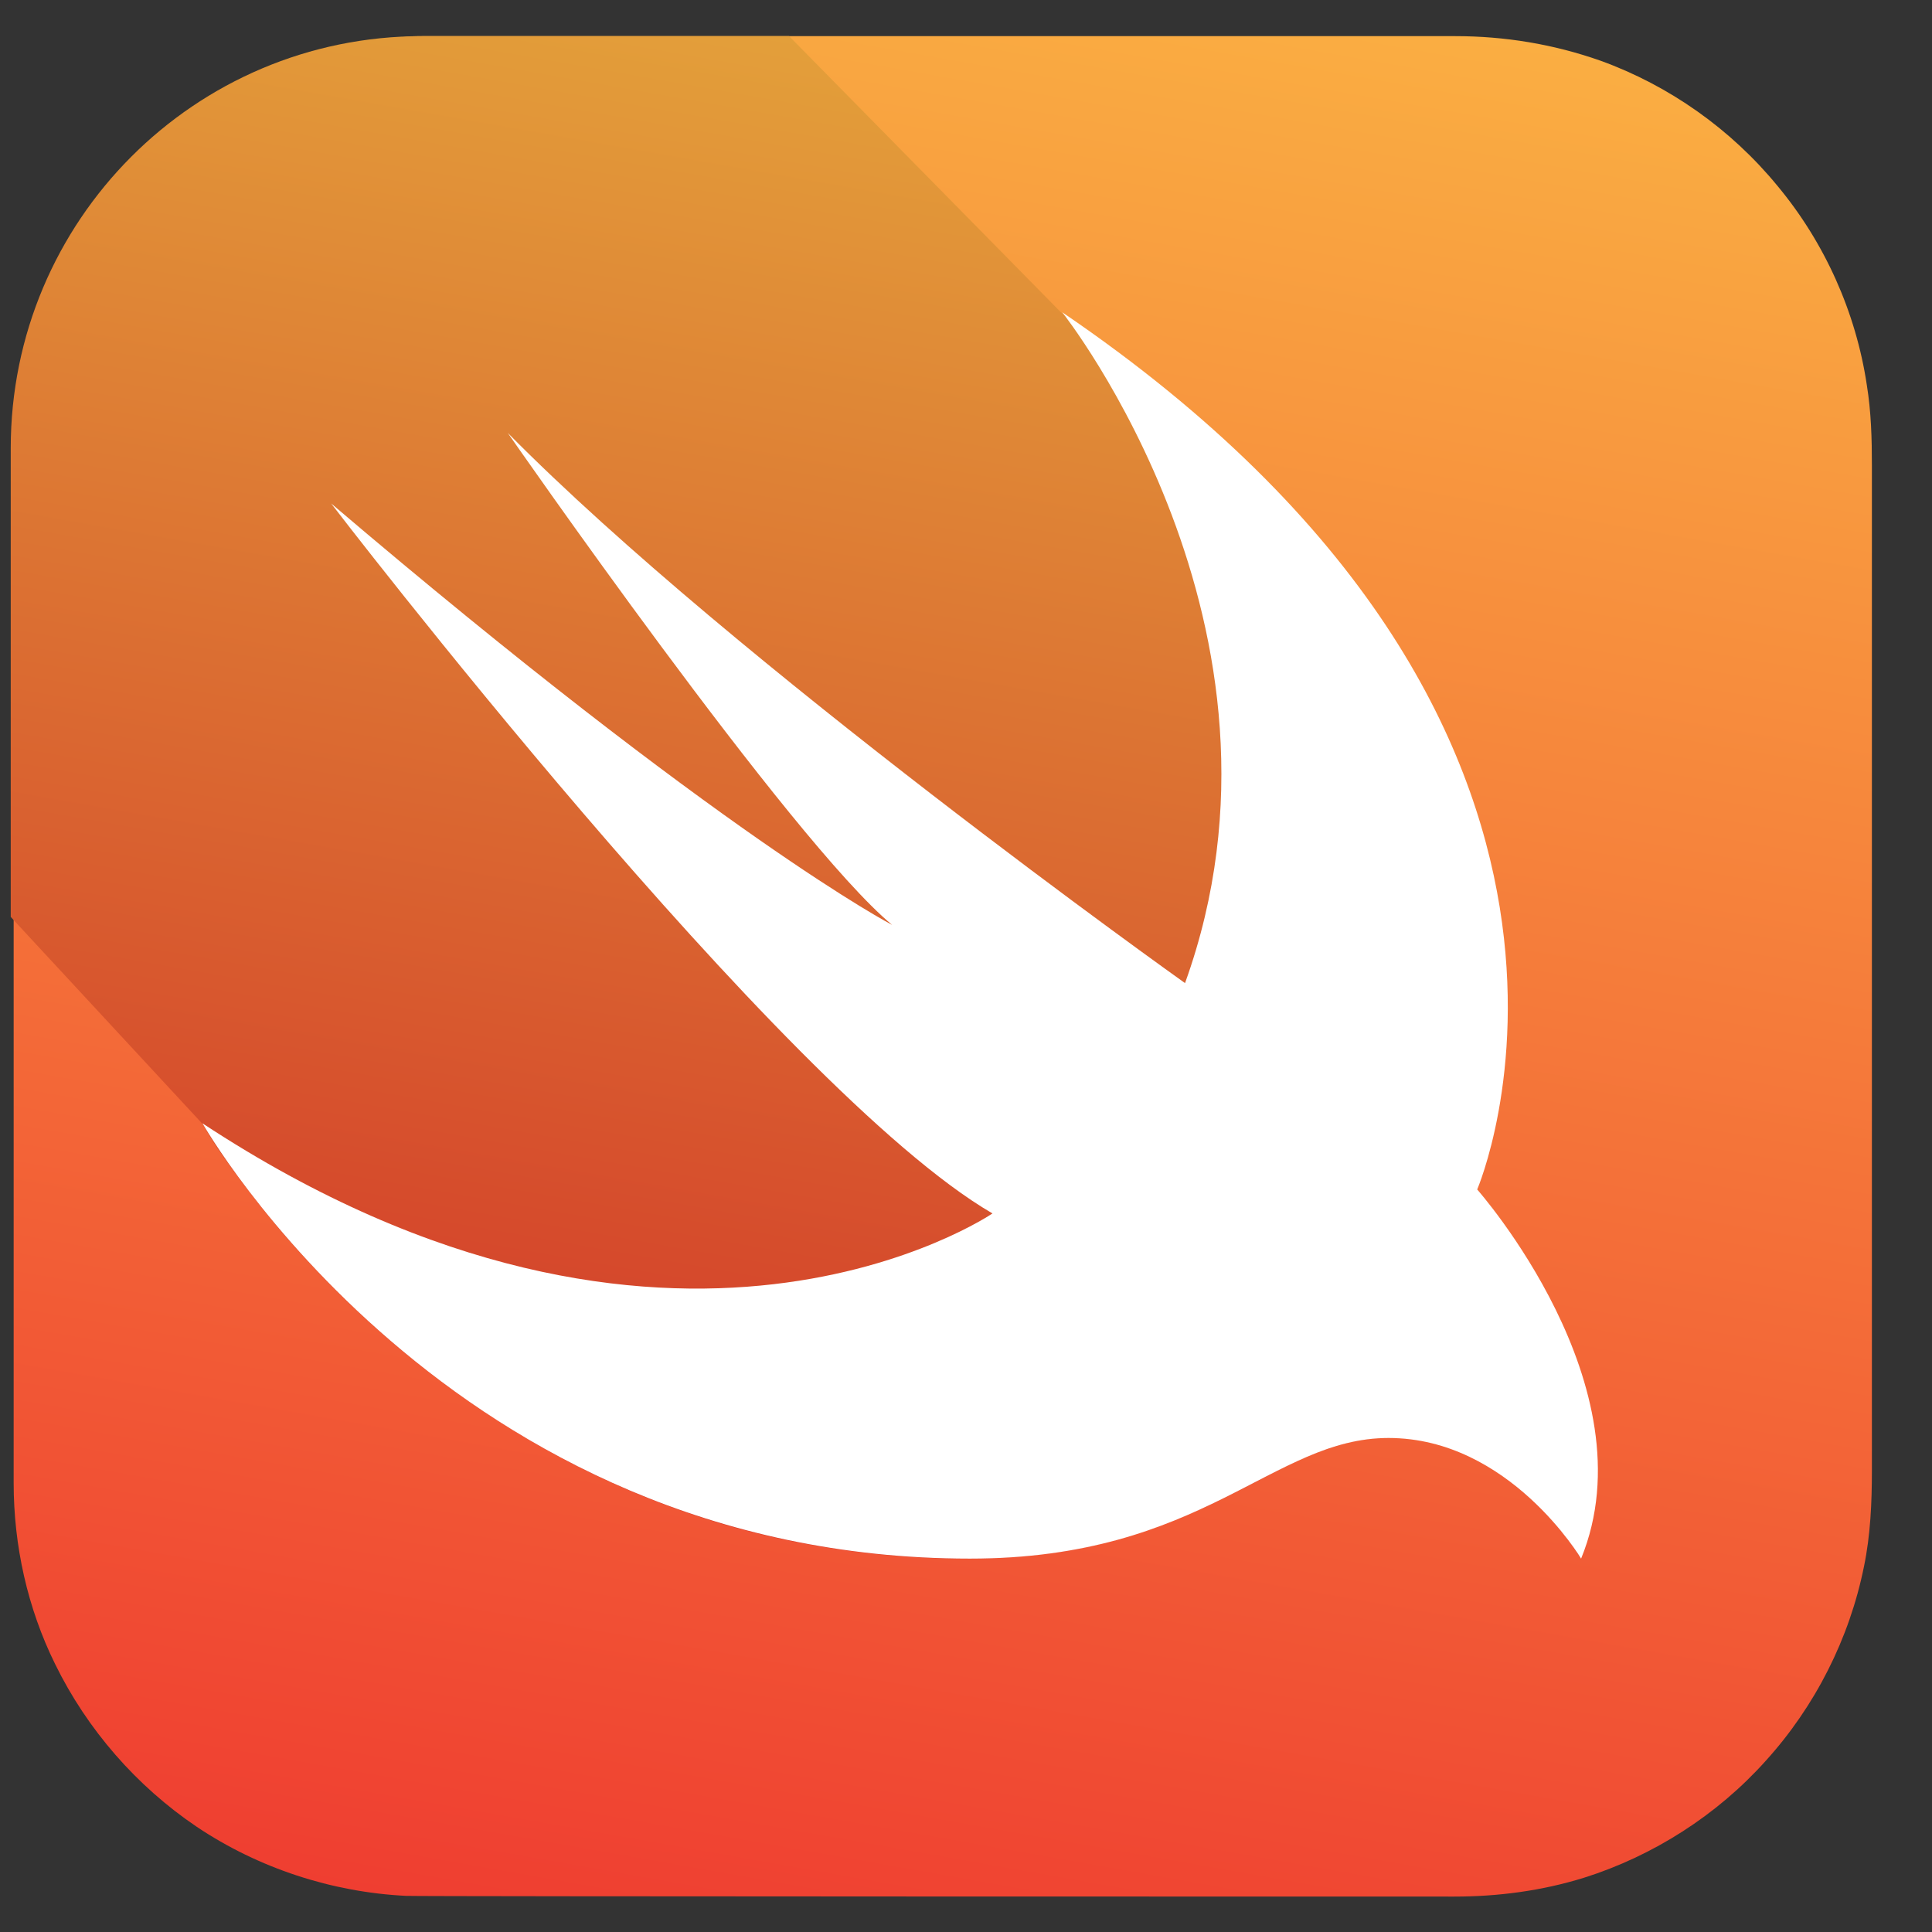
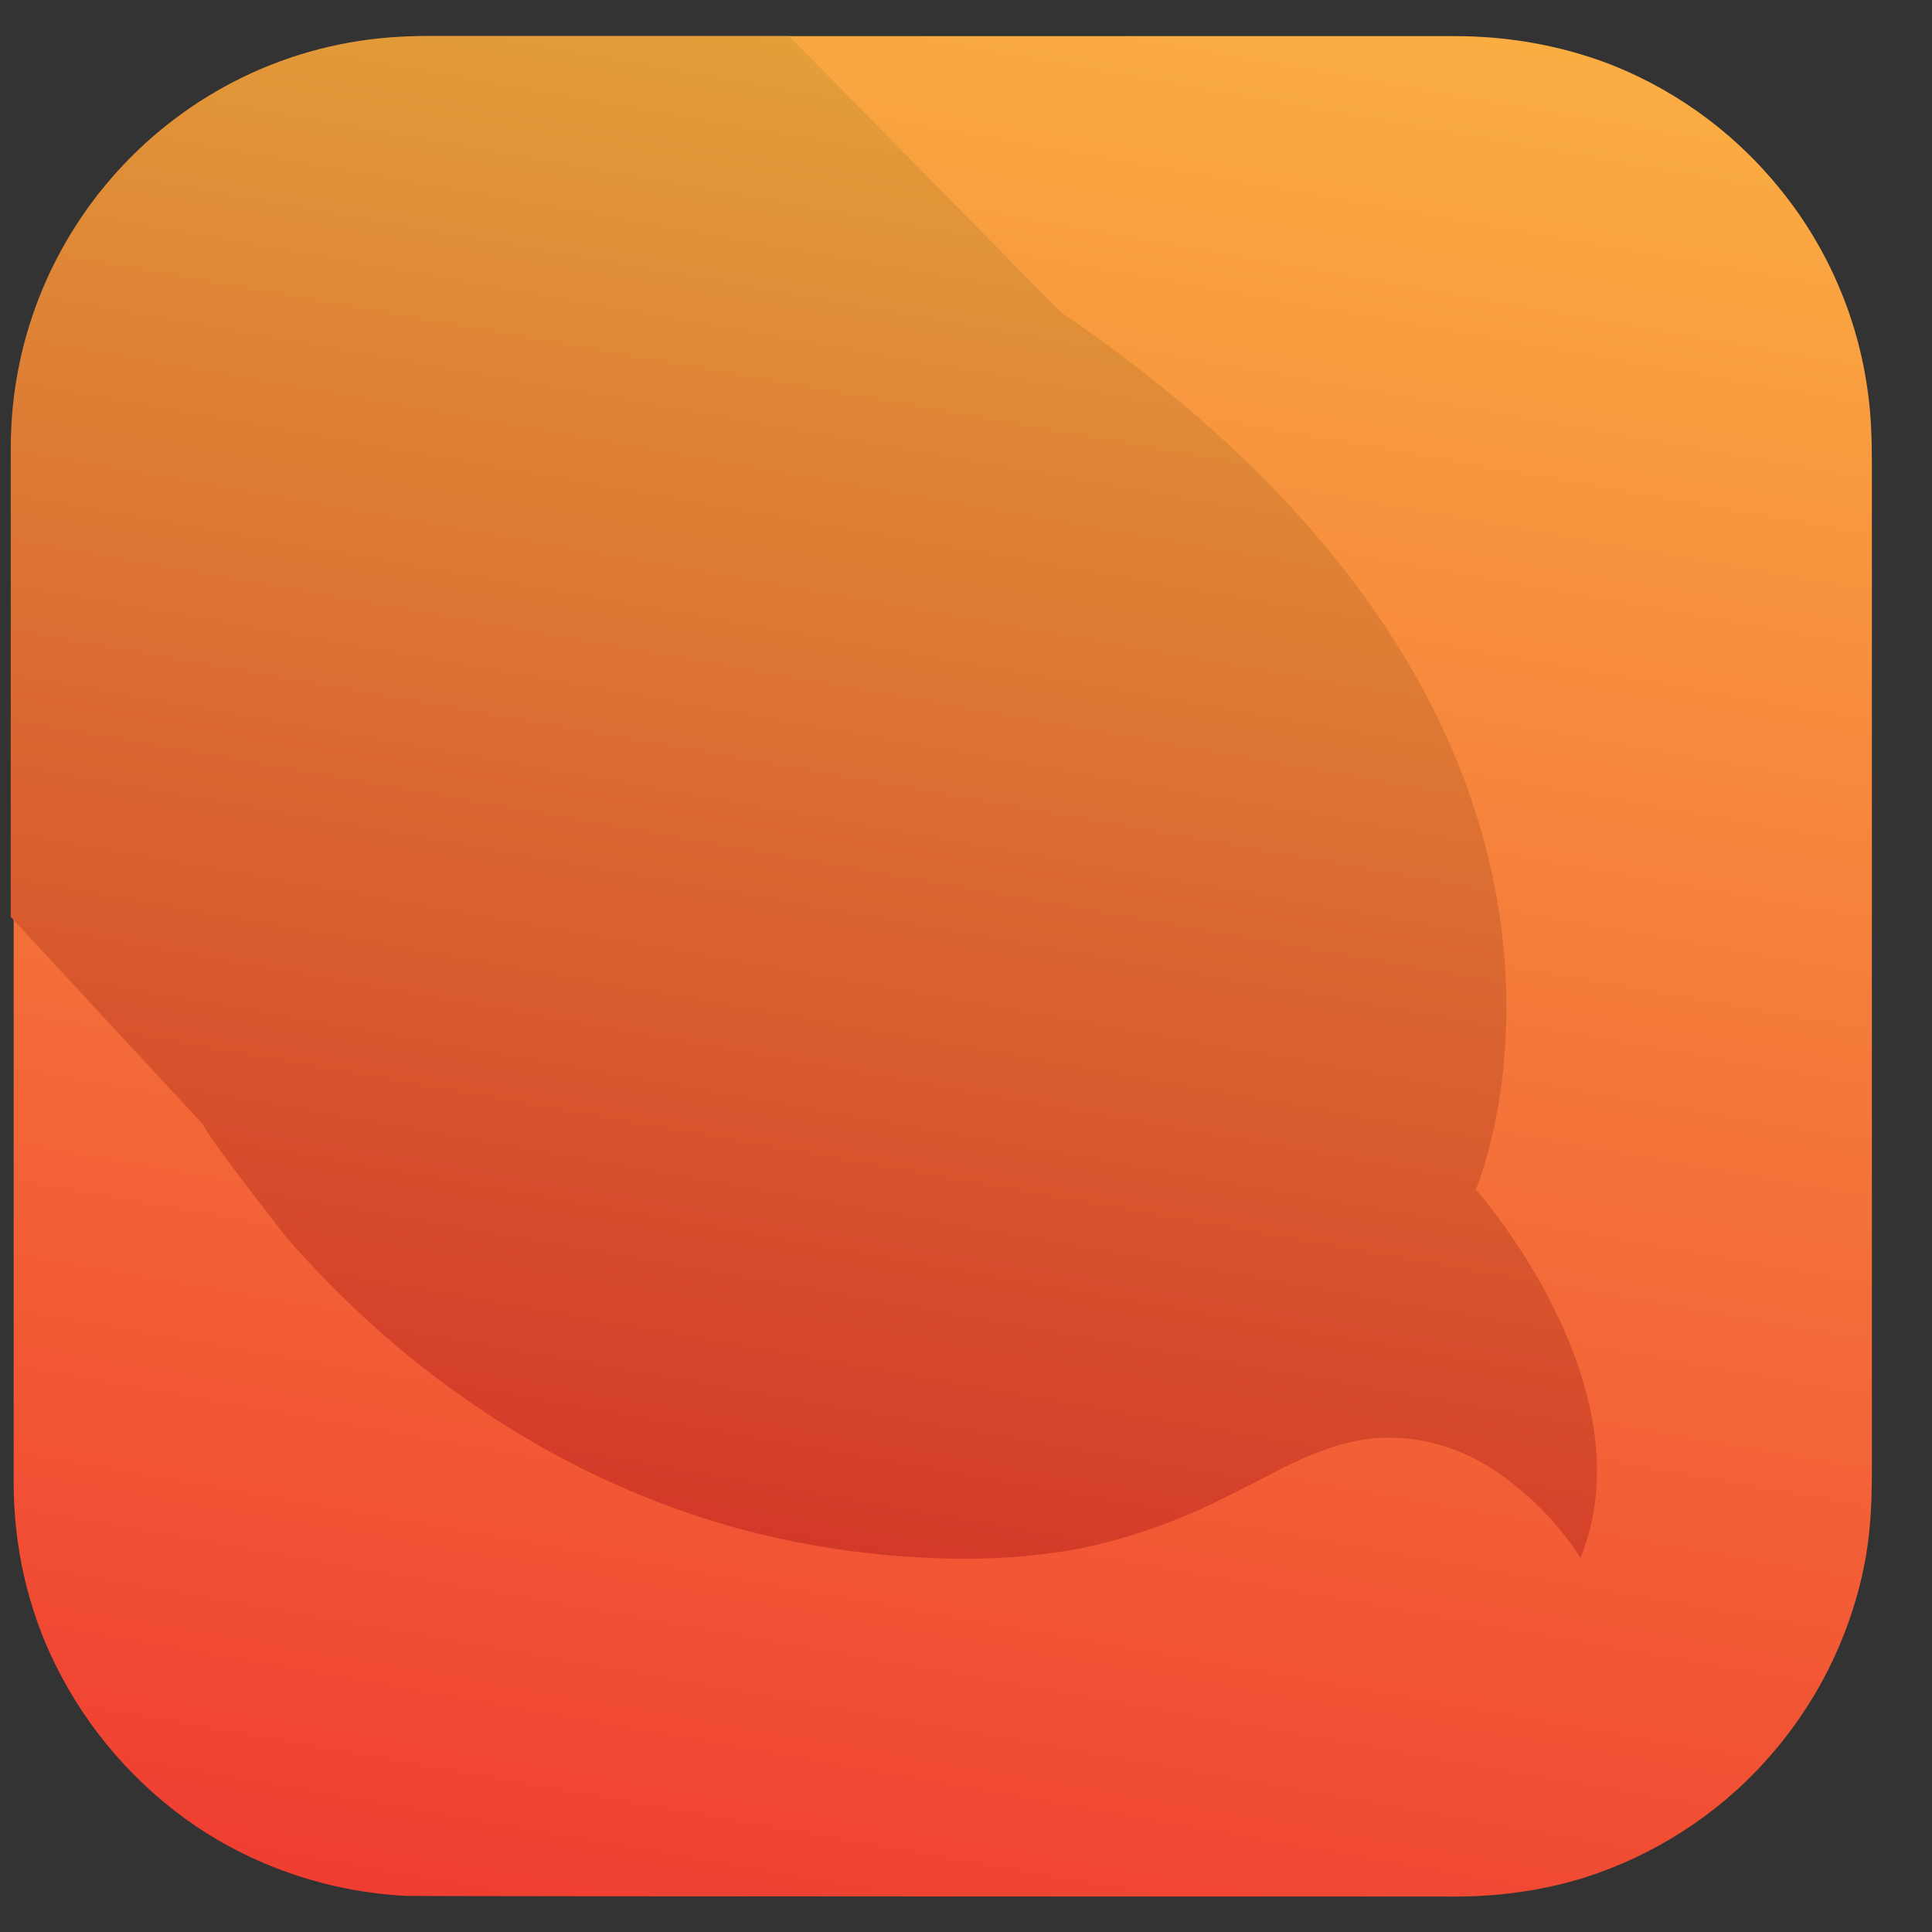
<svg xmlns="http://www.w3.org/2000/svg" width="27" height="27" viewBox="0 0 27 27" fill="none">
  <rect x="0" y="0" width="27" height="27" fill="#333333" stroke="none" />
  <g clipPath="url(#clip0_778_6366)">
    <path d="M5.929 0.505C6.082 0.505 20.077 0.505 20.331 0.505C21.032 0.505 21.712 0.617 22.372 0.85C23.327 1.196 24.19 1.805 24.84 2.597C25.5 3.389 25.937 4.364 26.089 5.38C26.15 5.756 26.16 6.132 26.16 6.507C26.16 6.853 26.16 19.02 26.16 19.568C26.16 19.893 26.16 20.228 26.16 20.553C26.16 21 26.14 21.457 26.049 21.894C25.846 22.899 25.368 23.844 24.678 24.606C23.997 25.367 23.104 25.936 22.139 26.241C21.55 26.424 20.94 26.505 20.321 26.505C20.046 26.505 5.889 26.505 5.675 26.495C4.639 26.444 3.614 26.109 2.75 25.53C1.907 24.961 1.217 24.169 0.77 23.255C0.384 22.473 0.191 21.599 0.191 20.726C0.191 20.523 0.191 6.487 0.191 6.284C0.171 5.421 0.353 4.567 0.729 3.796C1.166 2.882 1.846 2.079 2.689 1.51C3.553 0.921 4.568 0.576 5.604 0.525C5.706 0.505 5.818 0.505 5.929 0.505Z" fill="url(#paint0_linear_778_6366)" />
-     <path d="M22.088 21.772C21.997 21.63 21.895 21.488 21.783 21.356C21.529 21.051 21.235 20.787 20.91 20.564C20.503 20.289 20.026 20.117 19.539 20.096C19.193 20.076 18.848 20.137 18.523 20.259C18.198 20.371 17.883 20.533 17.578 20.696C17.223 20.878 16.868 21.061 16.492 21.214C16.045 21.396 15.578 21.539 15.1 21.64C14.501 21.752 13.892 21.793 13.293 21.782C12.206 21.762 11.119 21.599 10.083 21.295C9.169 21.021 8.296 20.645 7.473 20.168C6.752 19.751 6.082 19.274 5.452 18.735C4.934 18.289 4.457 17.811 4.01 17.303C3.705 16.948 3.411 16.572 3.136 16.186C3.025 16.034 2.923 15.871 2.832 15.709L0.15 12.814V6.264C0.15 3.085 2.72 0.505 5.899 0.505H11.028L14.826 4.364C23.398 10.194 20.625 16.623 20.625 16.623C20.625 16.623 23.063 19.365 22.088 21.772Z" fill="url(#paint1_linear_778_6366)" />
-     <path d="M14.845 4.364C23.417 10.194 20.644 16.623 20.644 16.623C20.644 16.623 23.082 19.375 22.096 21.782C22.096 21.782 21.091 20.096 19.405 20.096C17.78 20.096 16.825 21.782 13.555 21.782C6.273 21.782 2.83 15.699 2.83 15.699C9.391 20.015 13.87 16.958 13.87 16.958C10.915 15.242 4.628 7.036 4.628 7.036C10.102 11.697 12.468 12.926 12.468 12.926C11.057 11.758 7.096 6.05 7.096 6.05C10.264 9.26 16.561 13.739 16.561 13.739C18.349 8.782 14.845 4.364 14.845 4.364Z" fill="white" />
+     <path d="M22.088 21.772C21.997 21.63 21.895 21.488 21.783 21.356C21.529 21.051 21.235 20.787 20.91 20.564C20.503 20.289 20.026 20.117 19.539 20.096C19.193 20.076 18.848 20.137 18.523 20.259C18.198 20.371 17.883 20.533 17.578 20.696C17.223 20.878 16.868 21.061 16.492 21.214C16.045 21.396 15.578 21.539 15.1 21.64C14.501 21.752 13.892 21.793 13.293 21.782C12.206 21.762 11.119 21.599 10.083 21.295C9.169 21.021 8.296 20.645 7.473 20.168C6.752 19.751 6.082 19.274 5.452 18.735C4.934 18.289 4.457 17.811 4.01 17.303C3.025 16.034 2.923 15.871 2.832 15.709L0.15 12.814V6.264C0.15 3.085 2.72 0.505 5.899 0.505H11.028L14.826 4.364C23.398 10.194 20.625 16.623 20.625 16.623C20.625 16.623 23.063 19.365 22.088 21.772Z" fill="url(#paint1_linear_778_6366)" />
  </g>
  <defs>
    <linearGradient id="paint0_linear_778_6366" x1="15.617" y1="-0.423" x2="10.705" y2="27.436" gradientUnits="userSpaceOnUse">
      <stop stop-color="#FAAE42" />
      <stop offset="1" stop-color="#EF3E31" />
    </linearGradient>
    <linearGradient id="paint1_linear_778_6366" x1="13.416" y1="0.925" x2="9.82" y2="21.314" gradientUnits="userSpaceOnUse">
      <stop stop-color="#E39F3A" />
      <stop offset="1" stop-color="#D33929" />
    </linearGradient>
    <clipPath id="clip0_778_6366">
      <rect width="26" height="26" fill="white" transform="translate(0.49 0.505)" />
    </clipPath>
  </defs>
</svg>